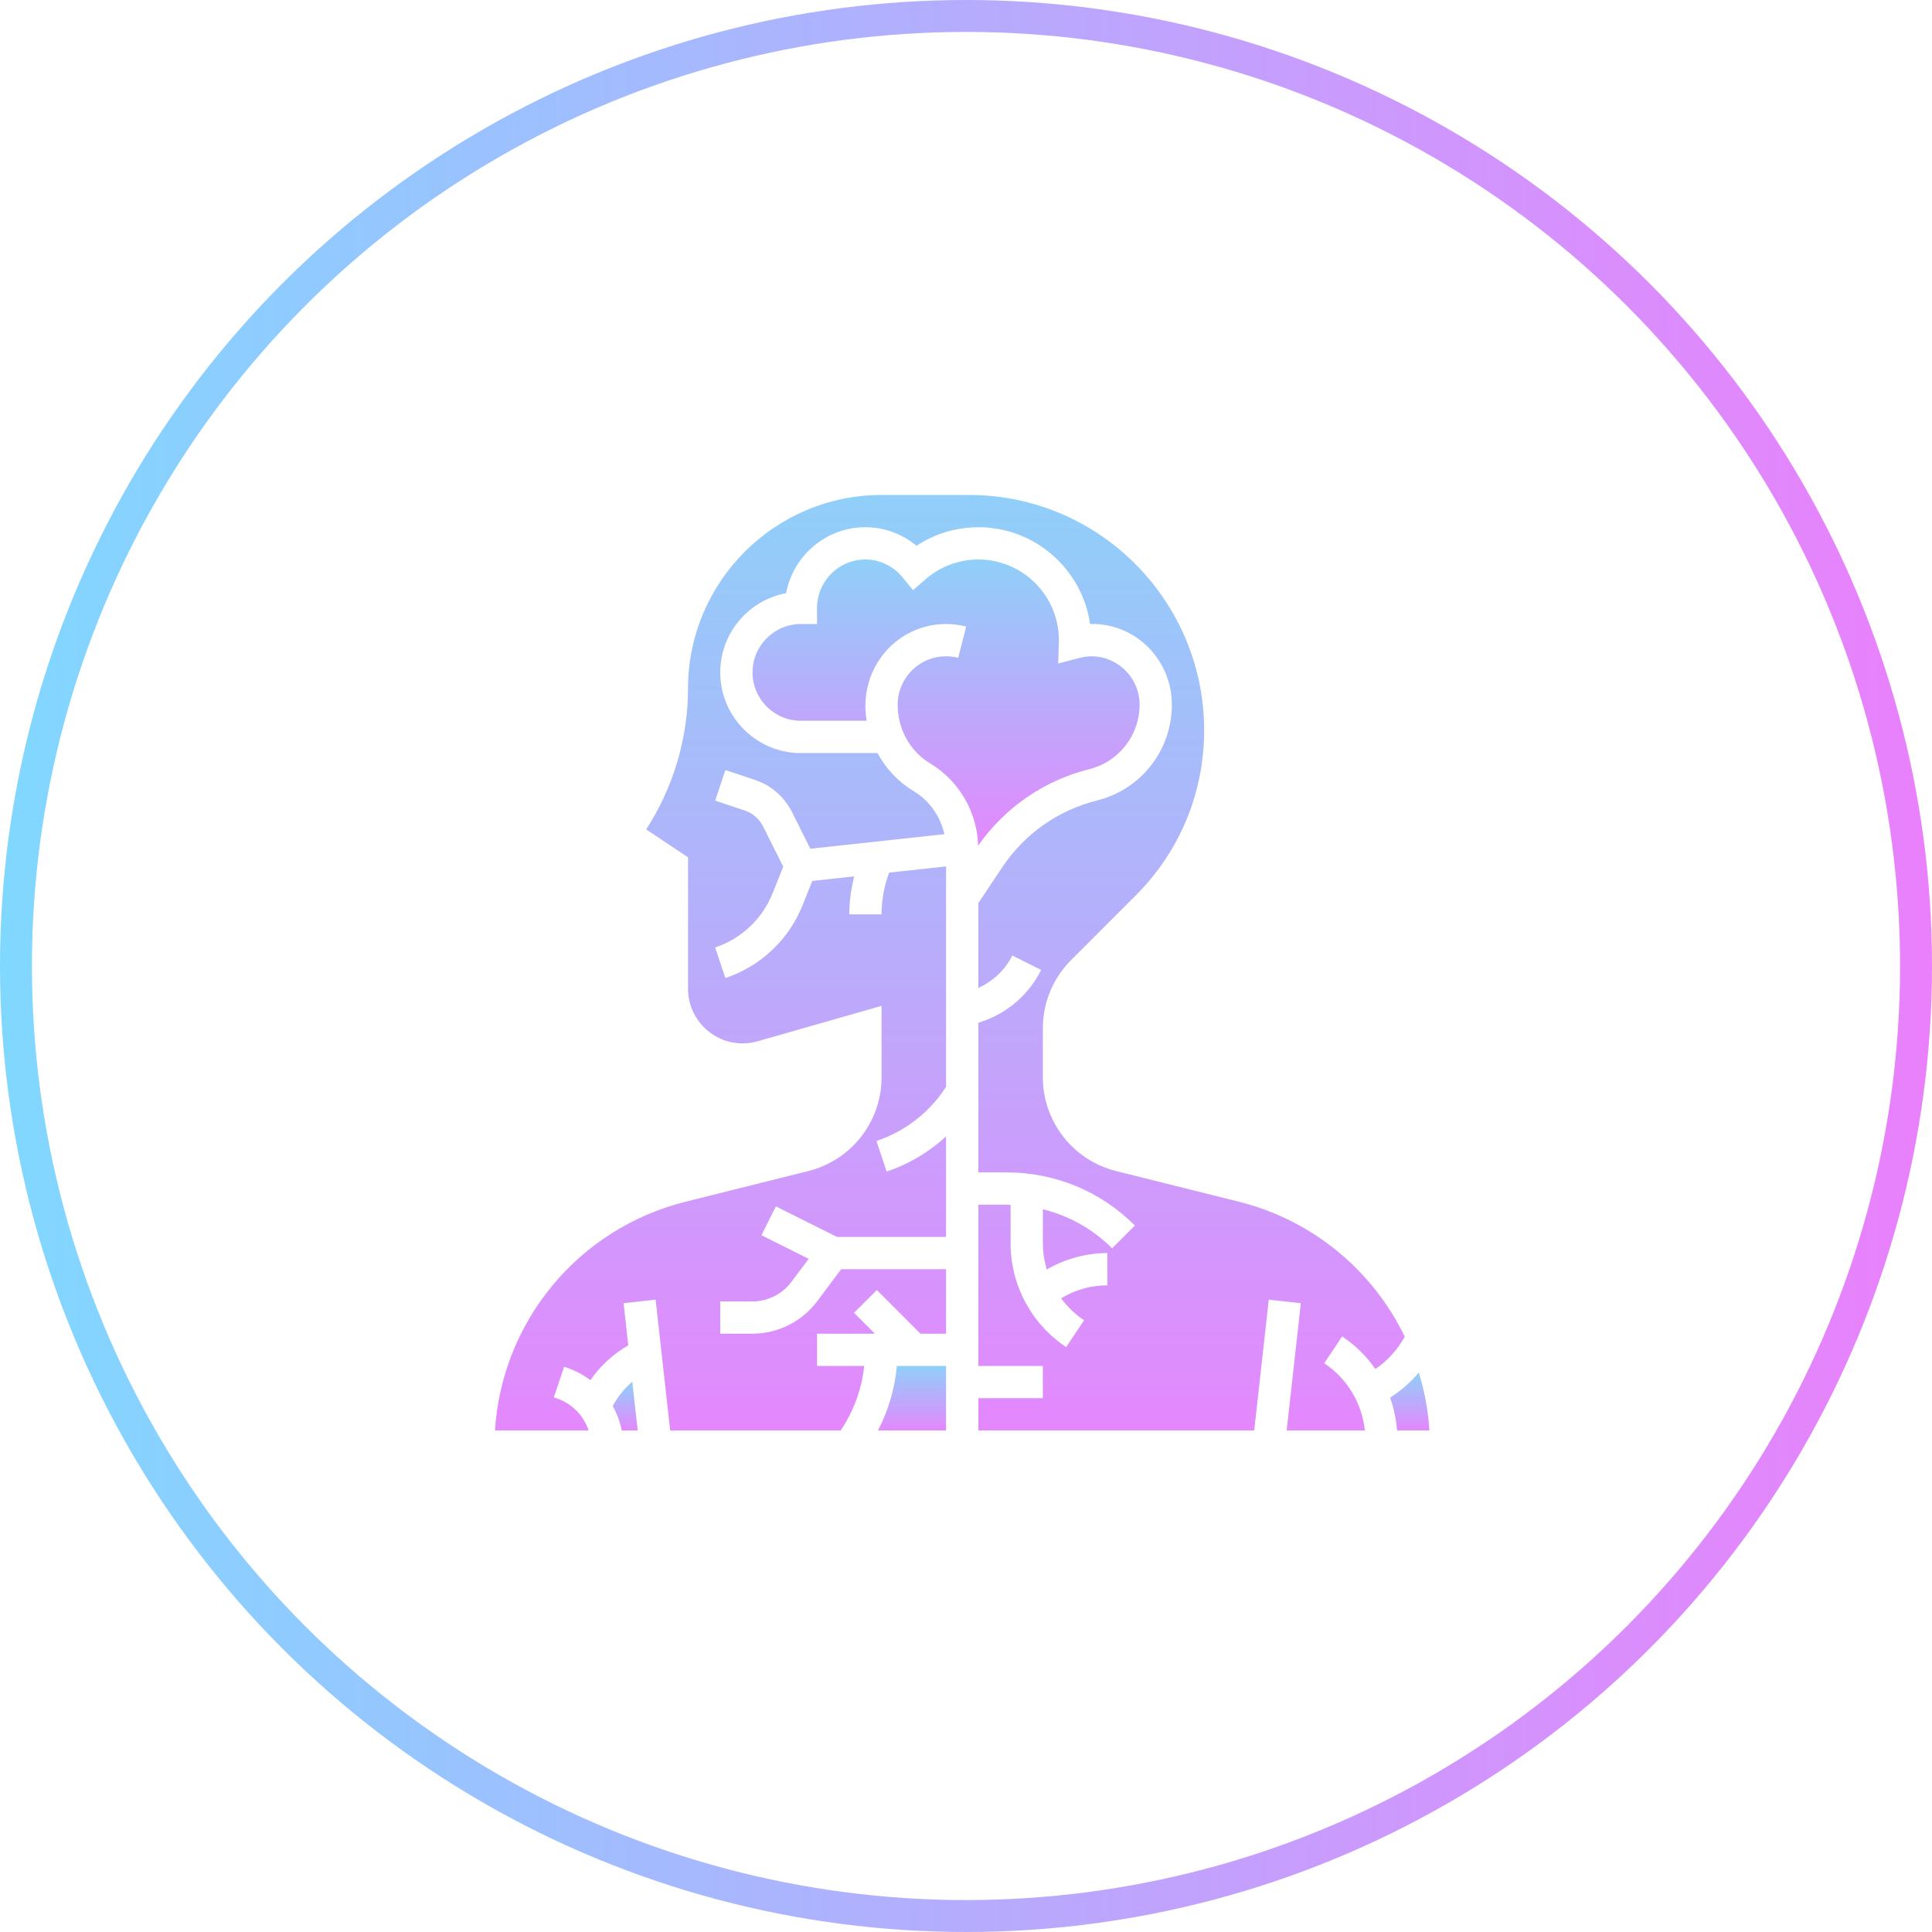
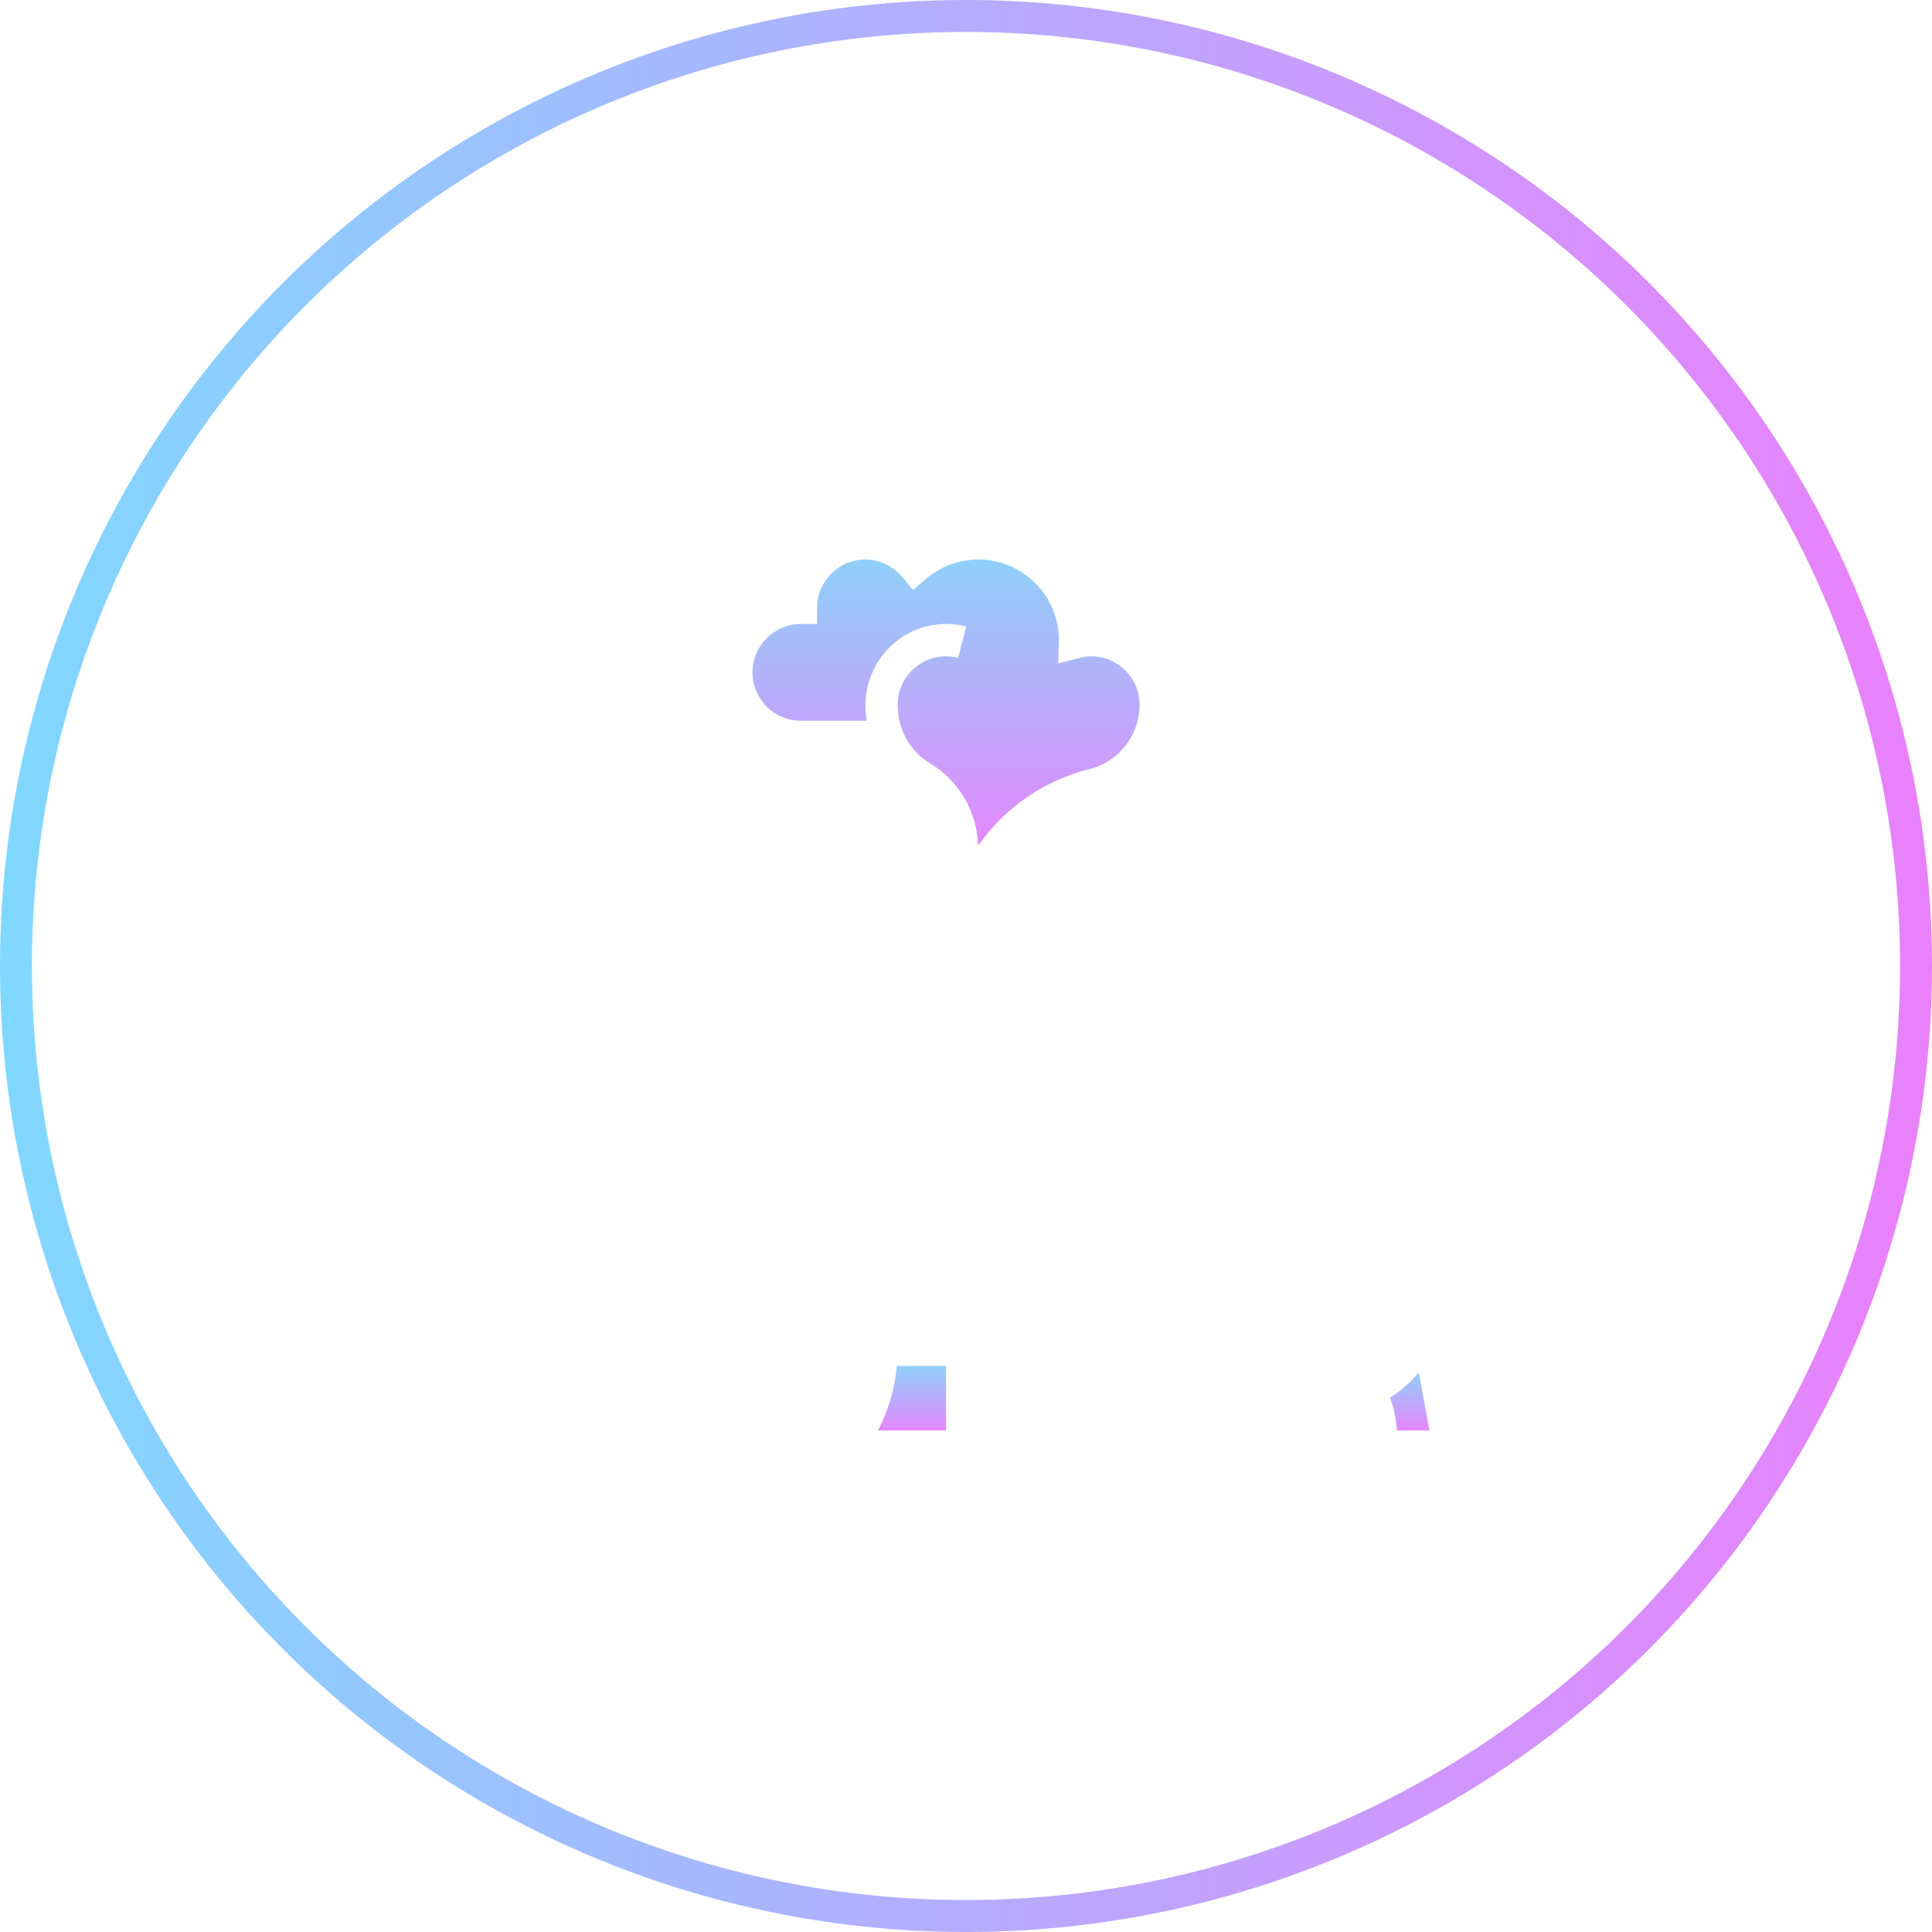
<svg xmlns="http://www.w3.org/2000/svg" width="121" height="121" viewBox="0 0 121 121" fill="none">
  <circle cx="60.5" cy="60.5" r="59.5" stroke="url(#paint0_linear_539_512)" stroke-width="2" />
  <path d="M54.988 89.59H59.252V85.549H56.17C56.041 86.963 55.64 88.33 54.988 89.59Z" fill="url(#paint1_linear_539_512)" />
-   <path d="M38.375 88.057C38.641 88.531 38.832 89.045 38.939 89.59H39.94L39.6 86.535C39.103 86.961 38.69 87.474 38.375 88.057Z" fill="url(#paint2_linear_539_512)" />
  <path d="M68.218 48.173C70.076 47.708 71.373 46.047 71.373 44.132C71.373 42.461 70.013 41.102 68.342 41.102C68.117 41.102 67.875 41.137 67.579 41.214L66.273 41.552L66.32 40.104C66.322 37.307 64.056 35.041 61.271 35.041C60.061 35.041 58.887 35.481 57.967 36.279L57.184 36.958L56.525 36.158C55.942 35.448 55.093 35.041 54.2 35.041C52.529 35.041 51.17 36.401 51.17 38.071V39.081H50.159C48.489 39.081 47.129 40.441 47.129 42.112C47.129 43.783 48.489 45.142 50.159 45.142H54.277C54.23 44.838 54.2 44.53 54.2 44.218C54.2 41.347 56.466 39.081 59.251 39.081C59.676 39.081 60.1 39.135 60.513 39.24L60.011 41.198C59.763 41.134 59.507 41.102 59.251 41.102C57.58 41.102 56.22 42.461 56.22 44.132C56.22 45.681 57 47.058 58.256 47.812C60.065 48.898 61.199 50.859 61.26 52.961C62.933 50.58 65.388 48.881 68.218 48.173Z" fill="url(#paint3_linear_539_512)" />
-   <path d="M88.861 85.961C88.341 86.572 87.739 87.103 87.059 87.534C87.297 88.189 87.441 88.88 87.497 89.59H89.523C89.445 88.339 89.216 87.124 88.861 85.961Z" fill="url(#paint4_linear_539_512)" />
-   <path d="M86.139 85.741C86.903 85.224 87.528 84.527 87.981 83.718C85.991 79.599 82.257 76.43 77.583 75.261L69.904 73.343C67.201 72.667 65.313 70.249 65.313 67.463V64.408C65.313 62.79 65.944 61.269 67.088 60.122L71.132 56.079C73.894 53.317 75.415 49.644 75.415 45.738C75.415 37.612 68.816 31 60.703 31H55.212C48.527 31 43.09 36.438 43.09 43.122C43.09 46.24 42.164 49.334 40.468 51.945L43.09 53.693V61.925C43.09 63.811 44.624 65.346 46.51 65.346C46.828 65.346 47.144 65.301 47.45 65.214L55.212 62.996V67.463C55.212 70.25 53.324 72.667 50.621 73.343L42.943 75.261C36.221 76.942 31.431 82.754 31 89.59H36.864C36.553 88.654 35.819 87.894 34.845 87.569L34.686 87.517L35.331 85.602L35.486 85.654C36.035 85.837 36.534 86.106 36.977 86.441C37.588 85.541 38.406 84.808 39.348 84.252L39.055 81.619L41.062 81.396L41.973 89.59H52.651L52.69 89.53C53.49 88.33 53.967 86.967 54.128 85.549H51.171V83.529H54.793L53.487 82.222L54.916 80.794L57.65 83.529H59.252V79.488H52.686L51.171 81.508C50.221 82.774 48.711 83.529 47.13 83.529H45.11V81.508H47.13C48.079 81.508 48.986 81.056 49.555 80.296L50.647 78.84L47.689 77.362L48.593 75.554L52.419 77.468H59.252V71.173C58.184 72.154 56.915 72.913 55.531 73.374L54.891 71.459C56.634 70.877 58.154 69.716 59.172 68.189L59.252 68.07V54.263L55.687 54.65C55.377 55.487 55.212 56.362 55.212 57.264H53.191C53.191 56.453 53.303 55.66 53.502 54.887L50.873 55.173L50.264 56.694C49.4 58.856 47.637 60.518 45.428 61.255L44.79 59.337C46.432 58.791 47.745 57.553 48.388 55.945L49.054 54.281L47.798 51.769C47.557 51.285 47.142 50.927 46.631 50.757L44.791 50.143L45.43 48.227L47.27 48.841C48.293 49.18 49.122 49.9 49.606 50.866L50.751 53.155L59.147 52.245C58.901 51.133 58.212 50.143 57.218 49.546C56.251 48.965 55.48 48.133 54.957 47.165H50.161C47.376 47.165 45.11 44.899 45.11 42.114C45.11 39.645 46.891 37.584 49.236 37.148C49.672 34.801 51.733 33.02 54.201 33.02C55.376 33.02 56.501 33.436 57.399 34.181C58.546 33.428 59.892 33.02 61.273 33.02C64.829 33.02 67.78 35.659 68.272 39.082C71.112 39.002 73.394 41.323 73.394 44.132C73.394 46.976 71.468 49.444 68.709 50.132C66.27 50.742 64.159 52.23 62.765 54.322L61.273 56.56V61.875C62.19 61.455 62.942 60.758 63.399 59.843L65.206 60.747C64.434 62.291 63.107 63.441 61.47 63.988L61.273 64.053V73.427H63.047C66.081 73.427 68.933 74.609 71.078 76.753L69.65 78.182C68.435 76.967 66.94 76.138 65.313 75.734V77.867C65.313 78.43 65.403 78.979 65.558 79.505C66.716 78.844 68.011 78.478 69.354 78.478V80.498C68.326 80.498 67.334 80.786 66.456 81.311C66.849 81.841 67.329 82.31 67.894 82.688L66.774 84.369C64.594 82.918 63.293 80.485 63.293 77.867V75.459C63.211 75.457 63.13 75.447 63.047 75.447H61.273V85.549H65.313V87.569H61.273V89.59H78.551L79.462 81.397L81.469 81.62L80.584 89.59H85.479C85.299 87.885 84.381 86.342 82.936 85.379L84.057 83.698C84.886 84.251 85.587 84.948 86.139 85.741Z" fill="url(#paint5_linear_539_512)" />
+   <path d="M88.861 85.961C88.341 86.572 87.739 87.103 87.059 87.534C87.297 88.189 87.441 88.88 87.497 89.59H89.523Z" fill="url(#paint4_linear_539_512)" />
  <defs>
    <linearGradient id="paint0_linear_539_512" x1="0" y1="60.5" x2="121" y2="60.5" gradientUnits="userSpaceOnUse">
      <stop stop-color="#80D8FF" />
      <stop offset="1" stop-color="#EA80FC" />
    </linearGradient>
    <linearGradient id="paint1_linear_539_512" x1="57.12" y1="85.549" x2="57.12" y2="89.59" gradientUnits="userSpaceOnUse">
      <stop stop-color="#90CFF9" />
      <stop offset="1" stop-color="#E488FD" />
    </linearGradient>
    <linearGradient id="paint2_linear_539_512" x1="39.157" y1="86.535" x2="39.157" y2="89.59" gradientUnits="userSpaceOnUse">
      <stop stop-color="#90CFF9" />
      <stop offset="1" stop-color="#E488FD" />
    </linearGradient>
    <linearGradient id="paint3_linear_539_512" x1="59.251" y1="35.041" x2="59.251" y2="52.961" gradientUnits="userSpaceOnUse">
      <stop stop-color="#90CFF9" />
      <stop offset="1" stop-color="#E488FD" />
    </linearGradient>
    <linearGradient id="paint4_linear_539_512" x1="88.291" y1="85.961" x2="88.291" y2="89.59" gradientUnits="userSpaceOnUse">
      <stop stop-color="#90CFF9" />
      <stop offset="1" stop-color="#E488FD" />
    </linearGradient>
    <linearGradient id="paint5_linear_539_512" x1="59.491" y1="31" x2="59.491" y2="89.59" gradientUnits="userSpaceOnUse">
      <stop stop-color="#90CFF9" />
      <stop offset="1" stop-color="#E488FD" />
    </linearGradient>
  </defs>
</svg>